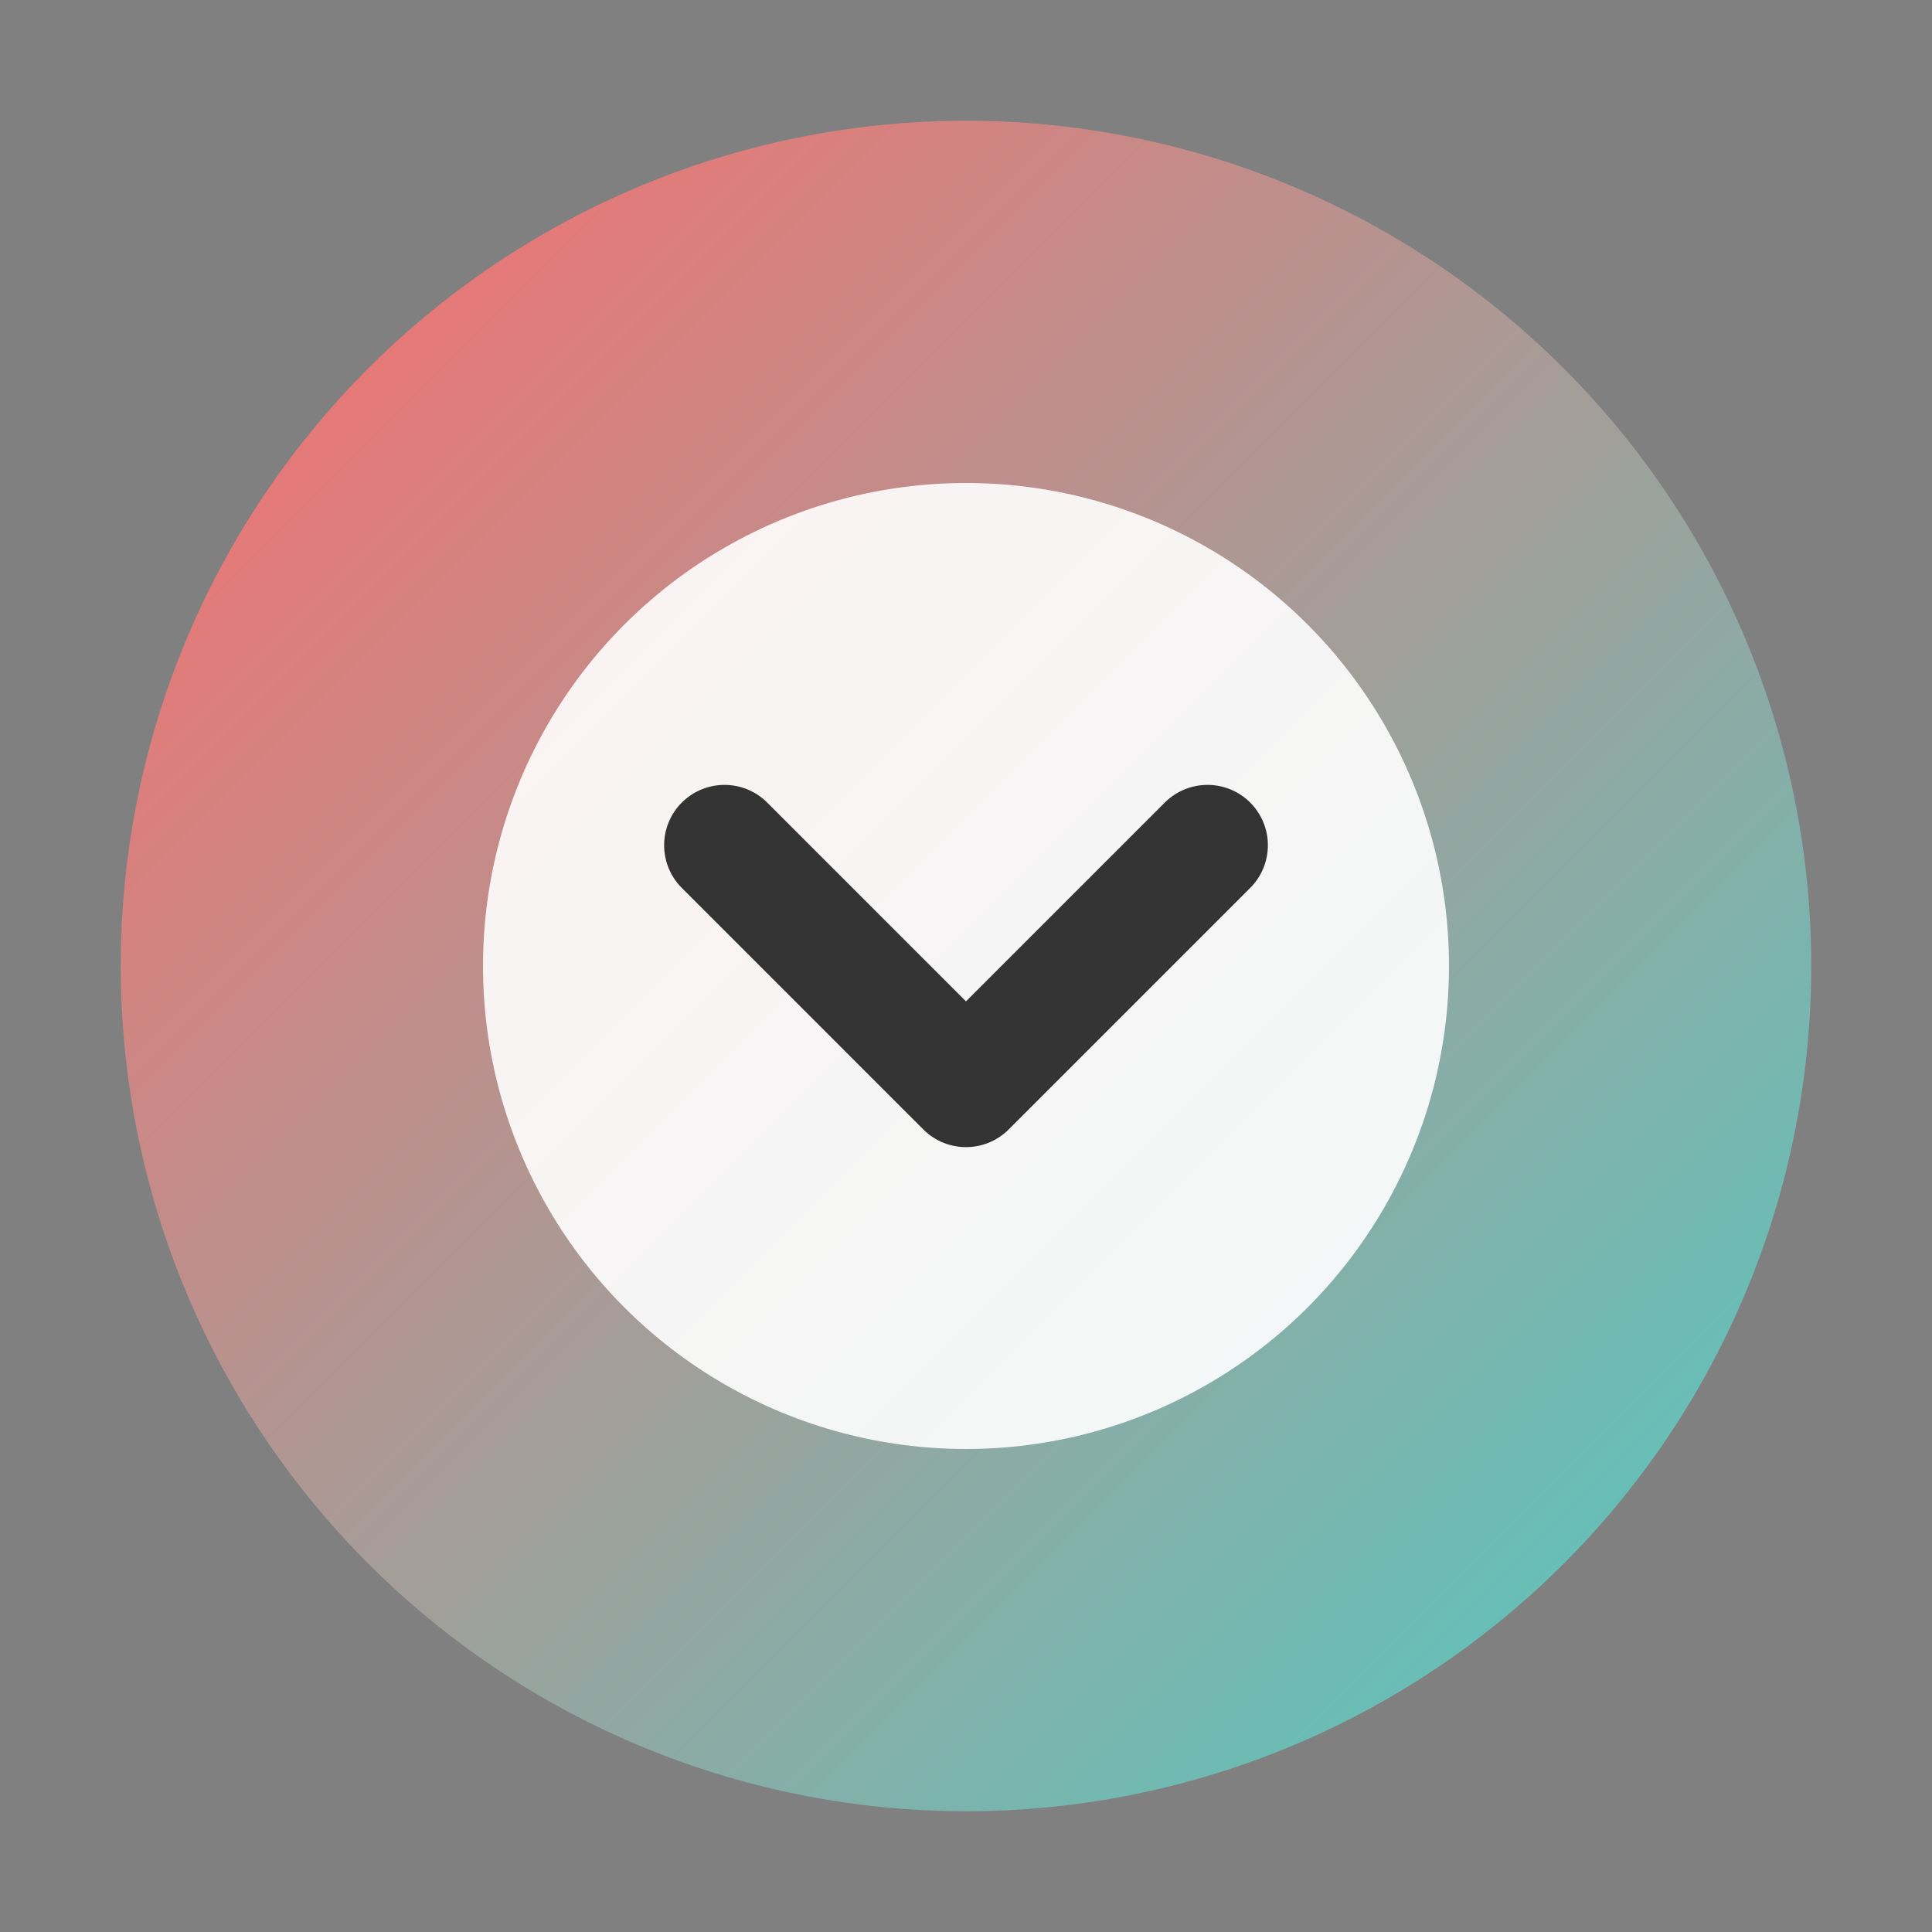
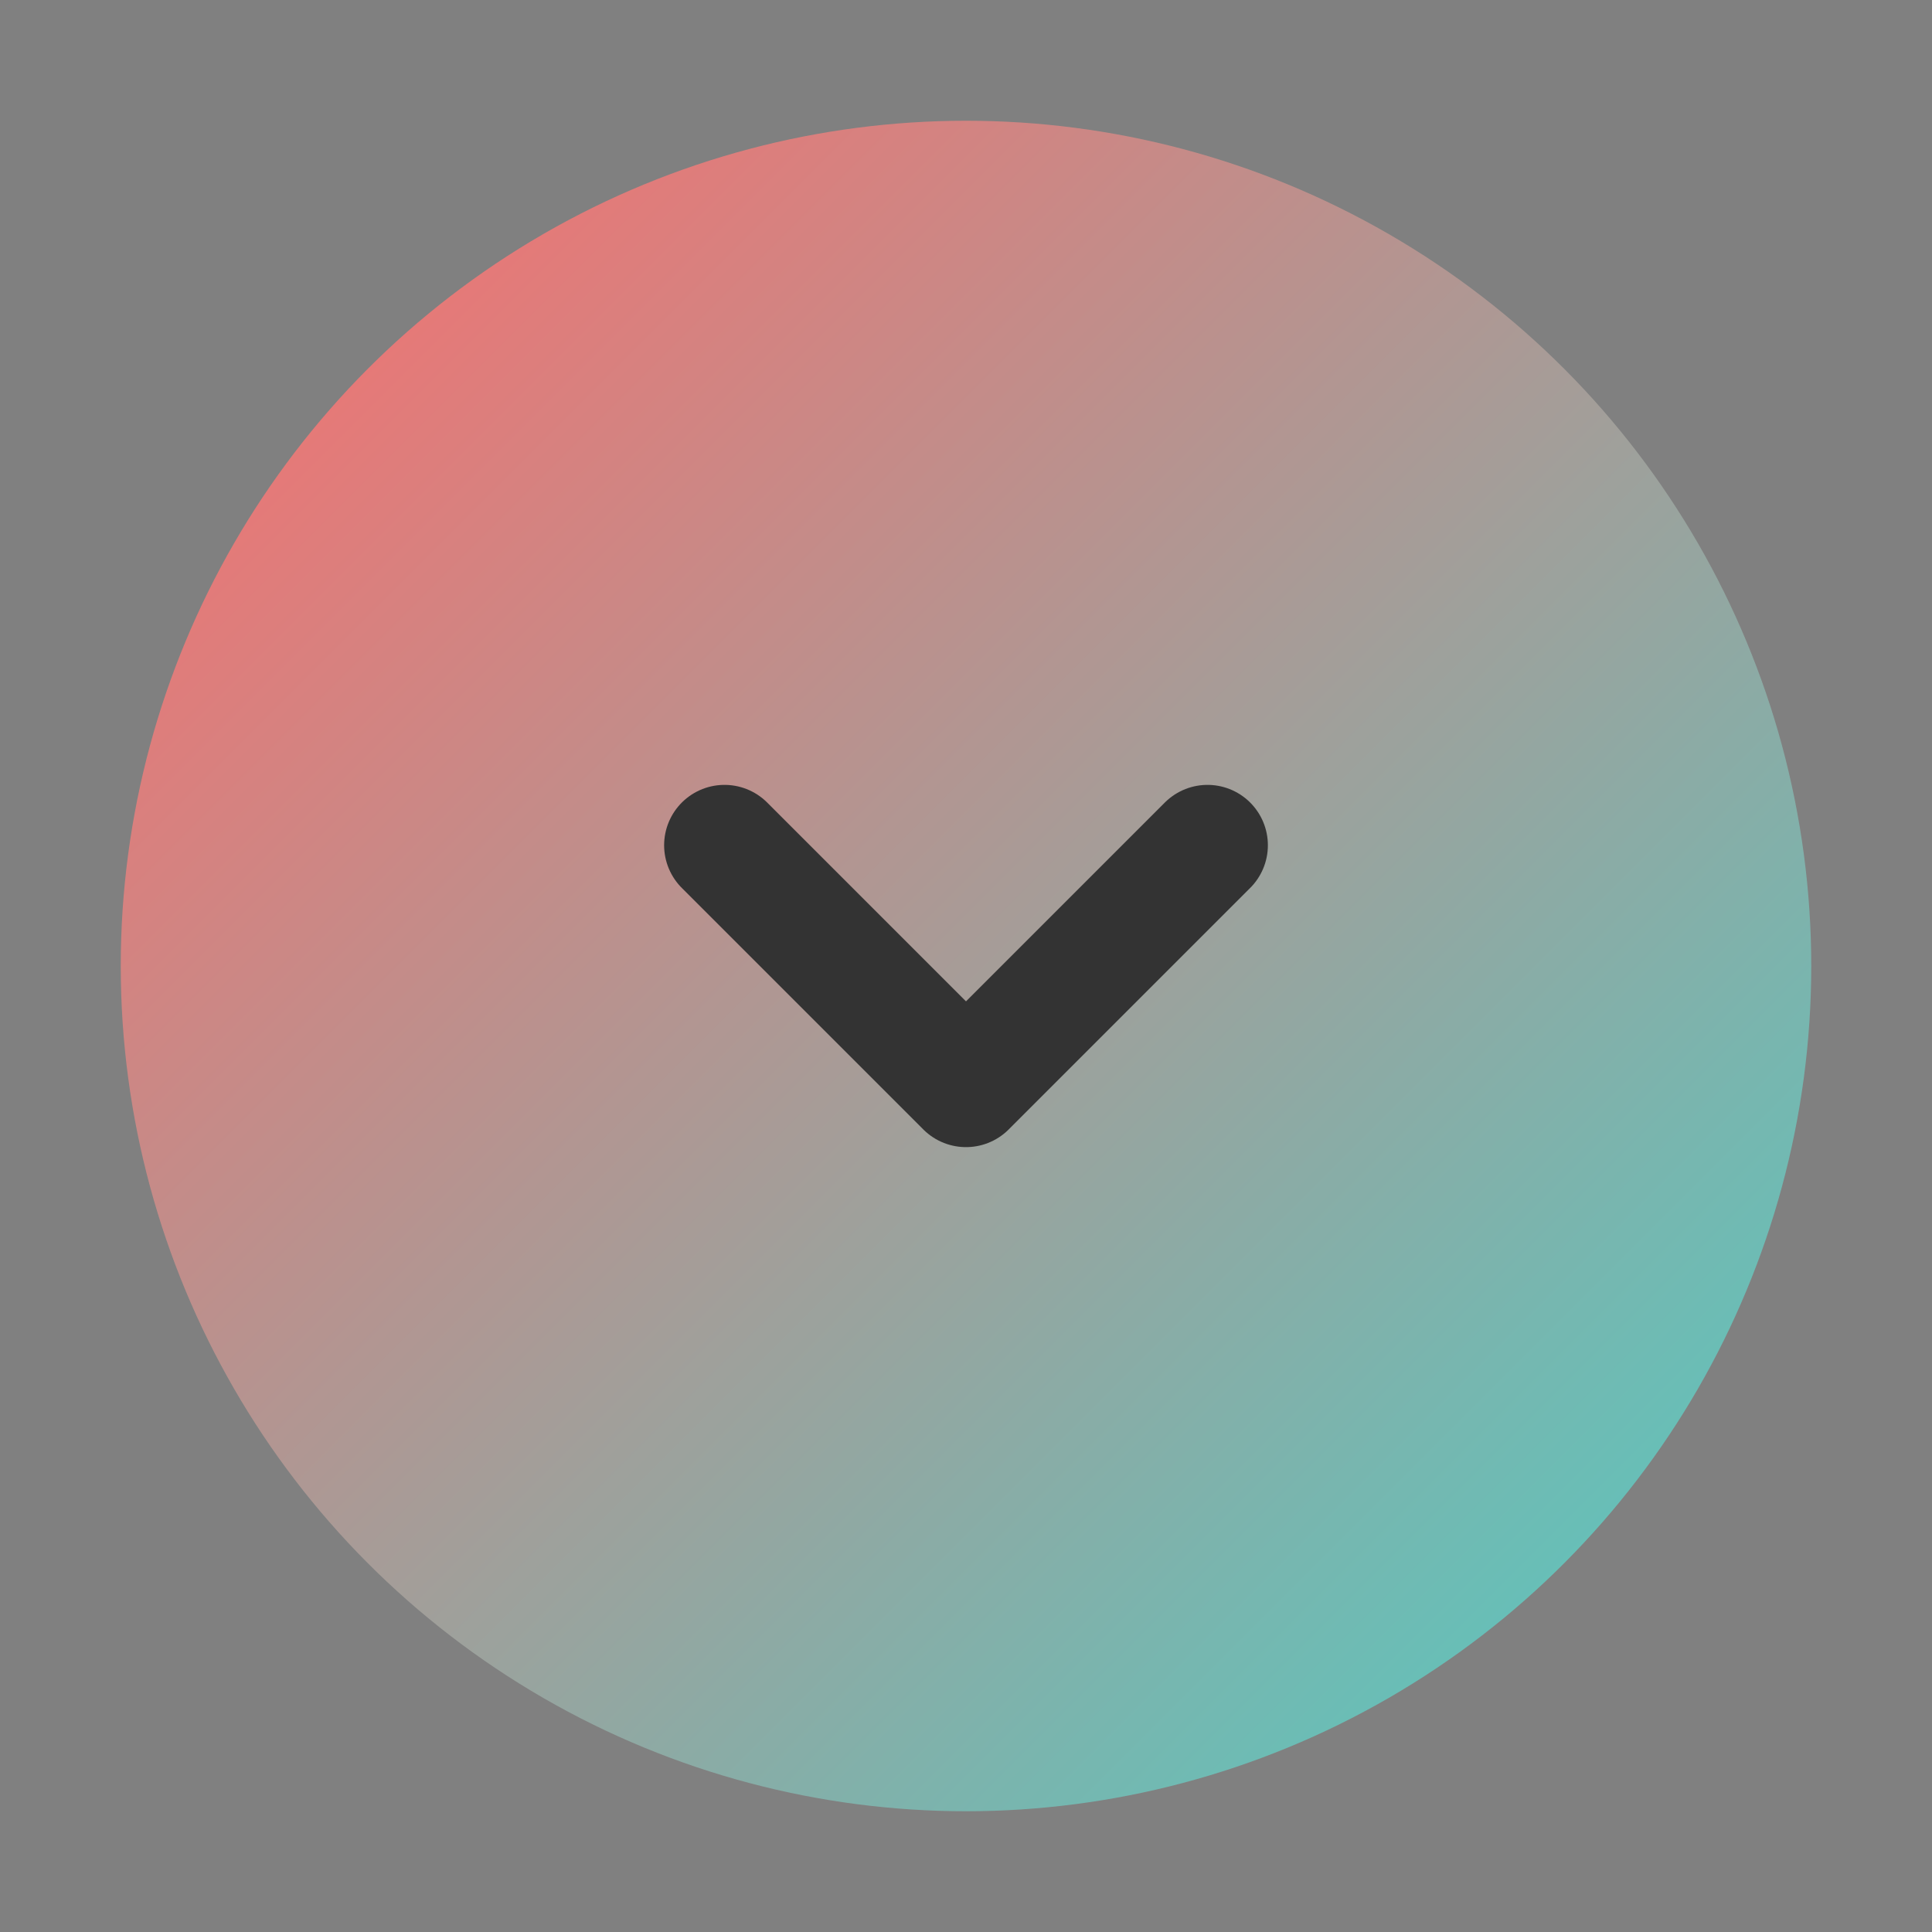
<svg xmlns="http://www.w3.org/2000/svg" viewBox="0 0 32 32">
  <rect x="0" y="0" width="32" height="32" fill="#808080" stroke="none" />
  <defs>
    <linearGradient id="gradient" x1="0%" y1="0%" x2="100%" y2="100%">
      <stop offset="0%" style="stop-color:#ff6b6b" />
      <stop offset="100%" style="stop-color:#4ecdc4" />
    </linearGradient>
  </defs>
  <circle cx="16" cy="16" r="14" fill="url(#gradient)" />
-   <circle cx="16" cy="16" r="8" fill="white" opacity="0.9" />
  <path d="M12 14 L16 18 L20 14" stroke="#333" stroke-width="2" fill="none" stroke-linecap="round" stroke-linejoin="round" />
</svg>